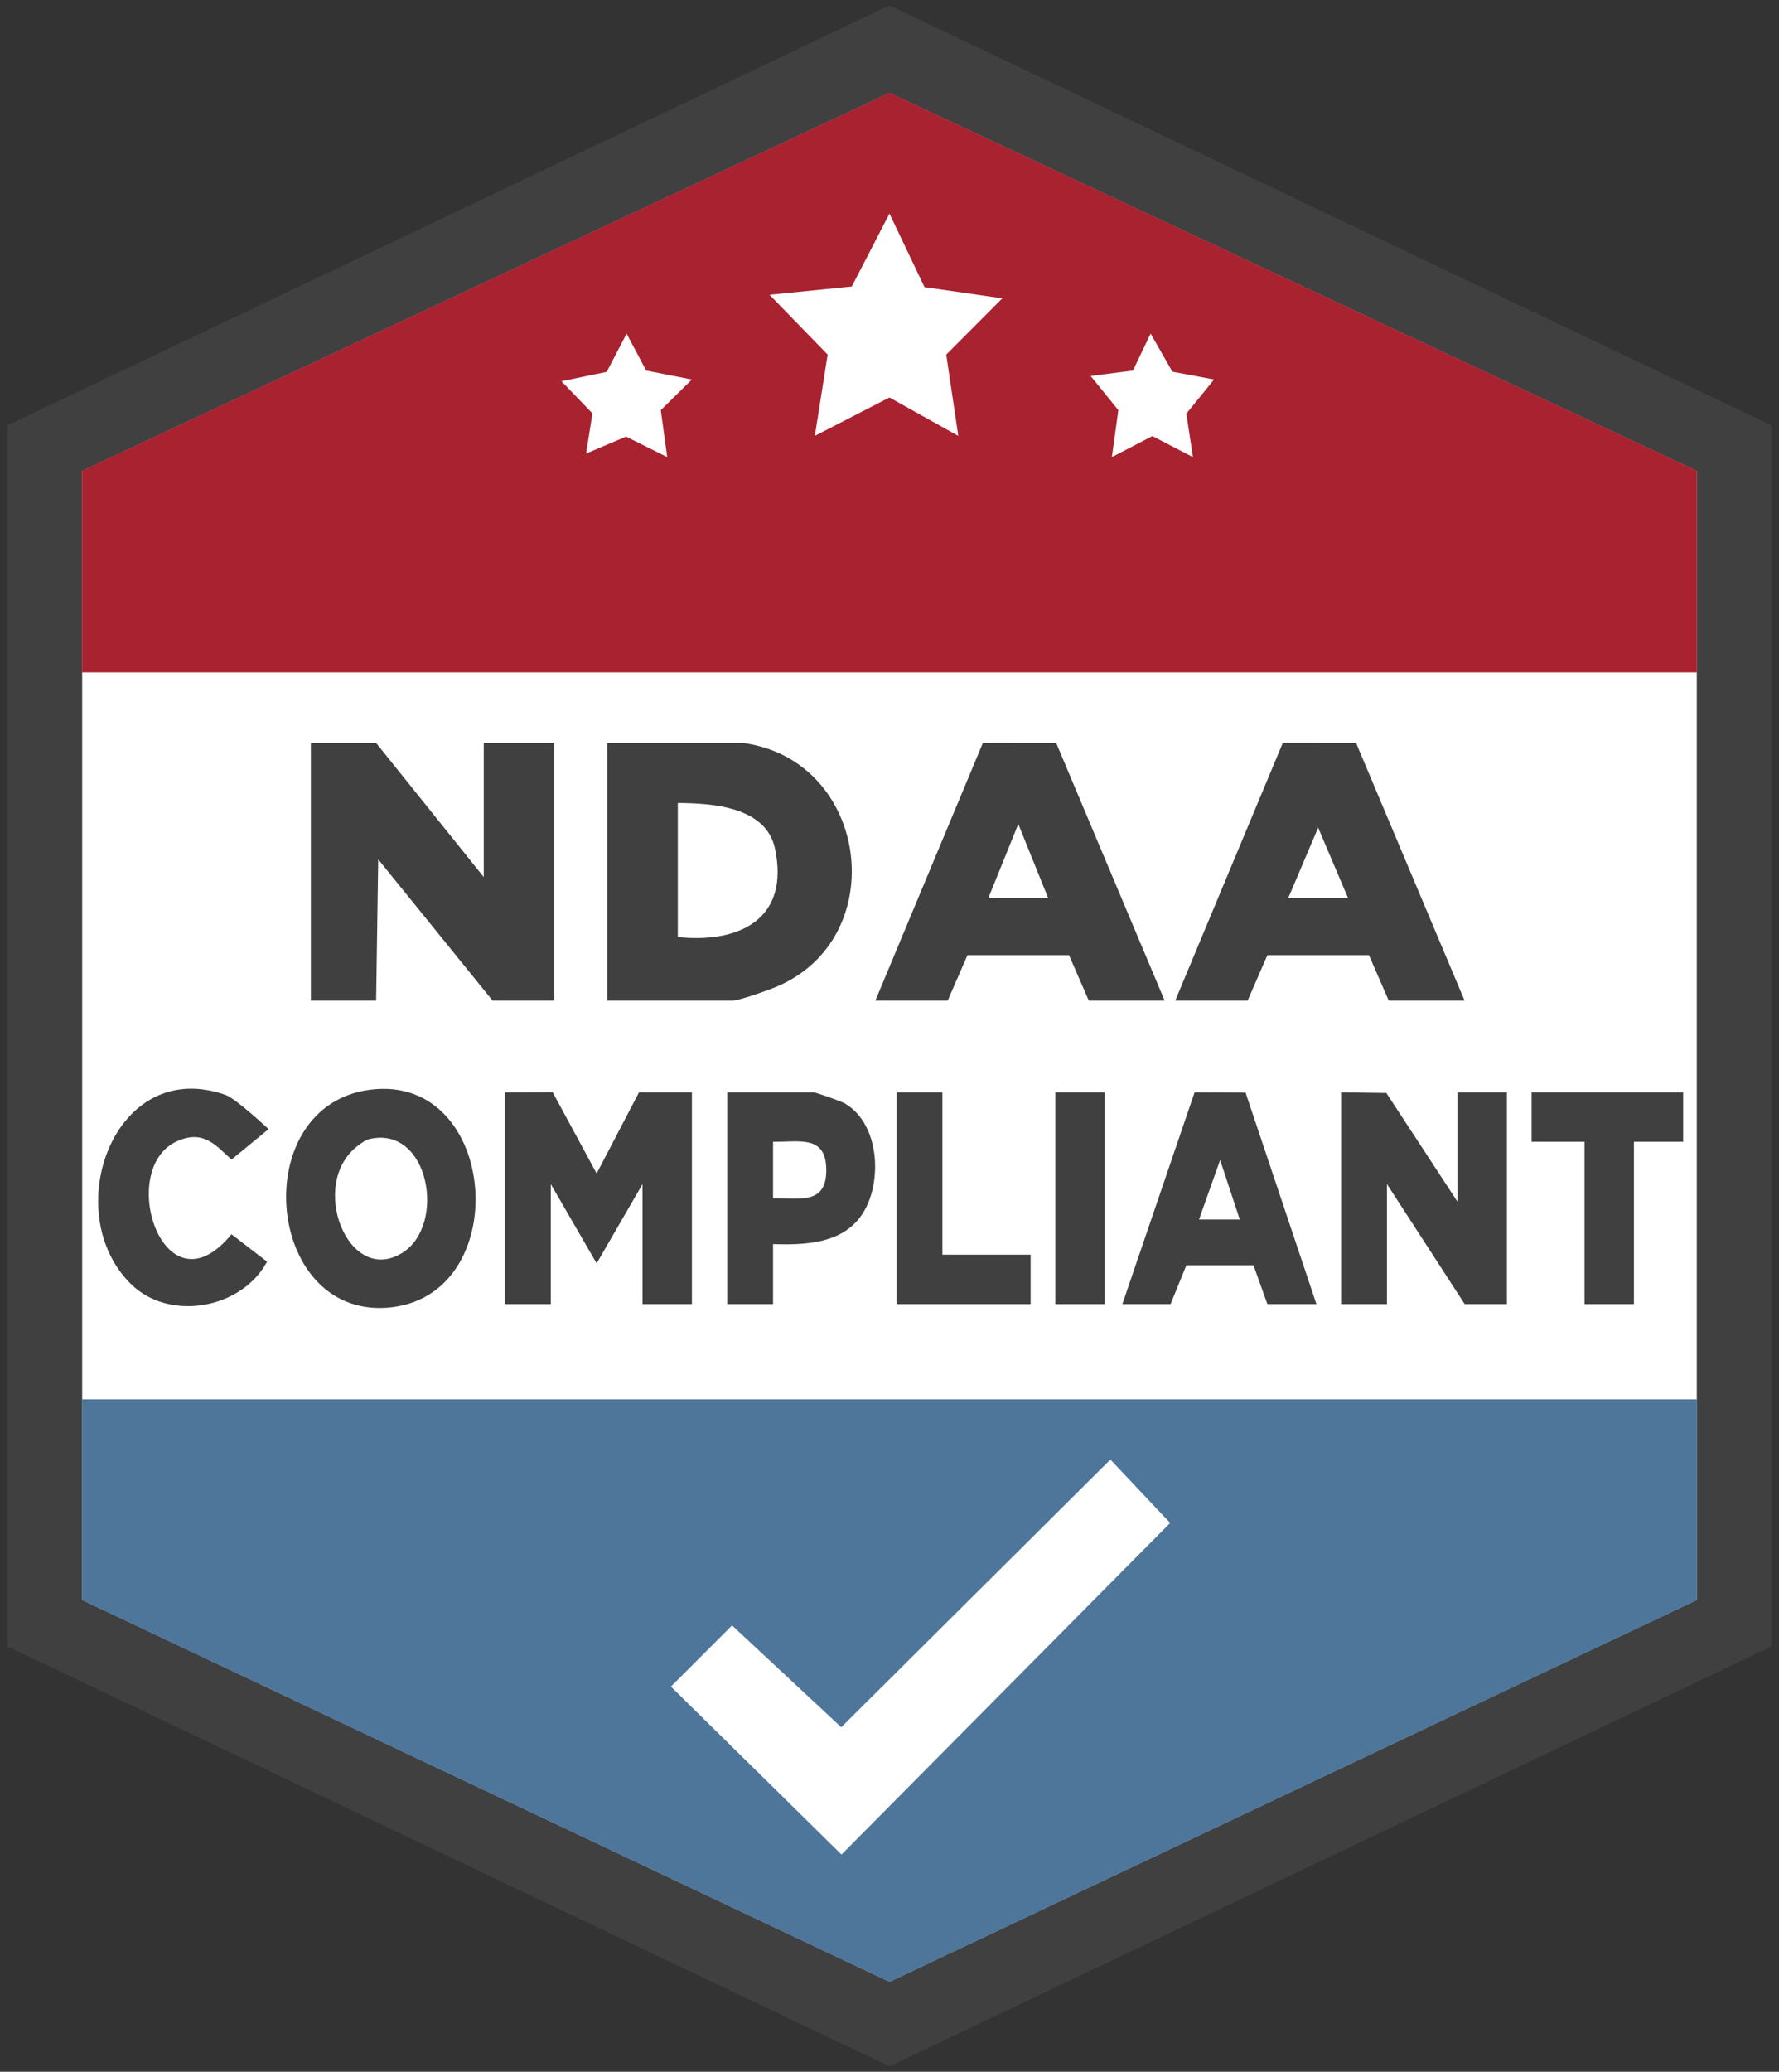
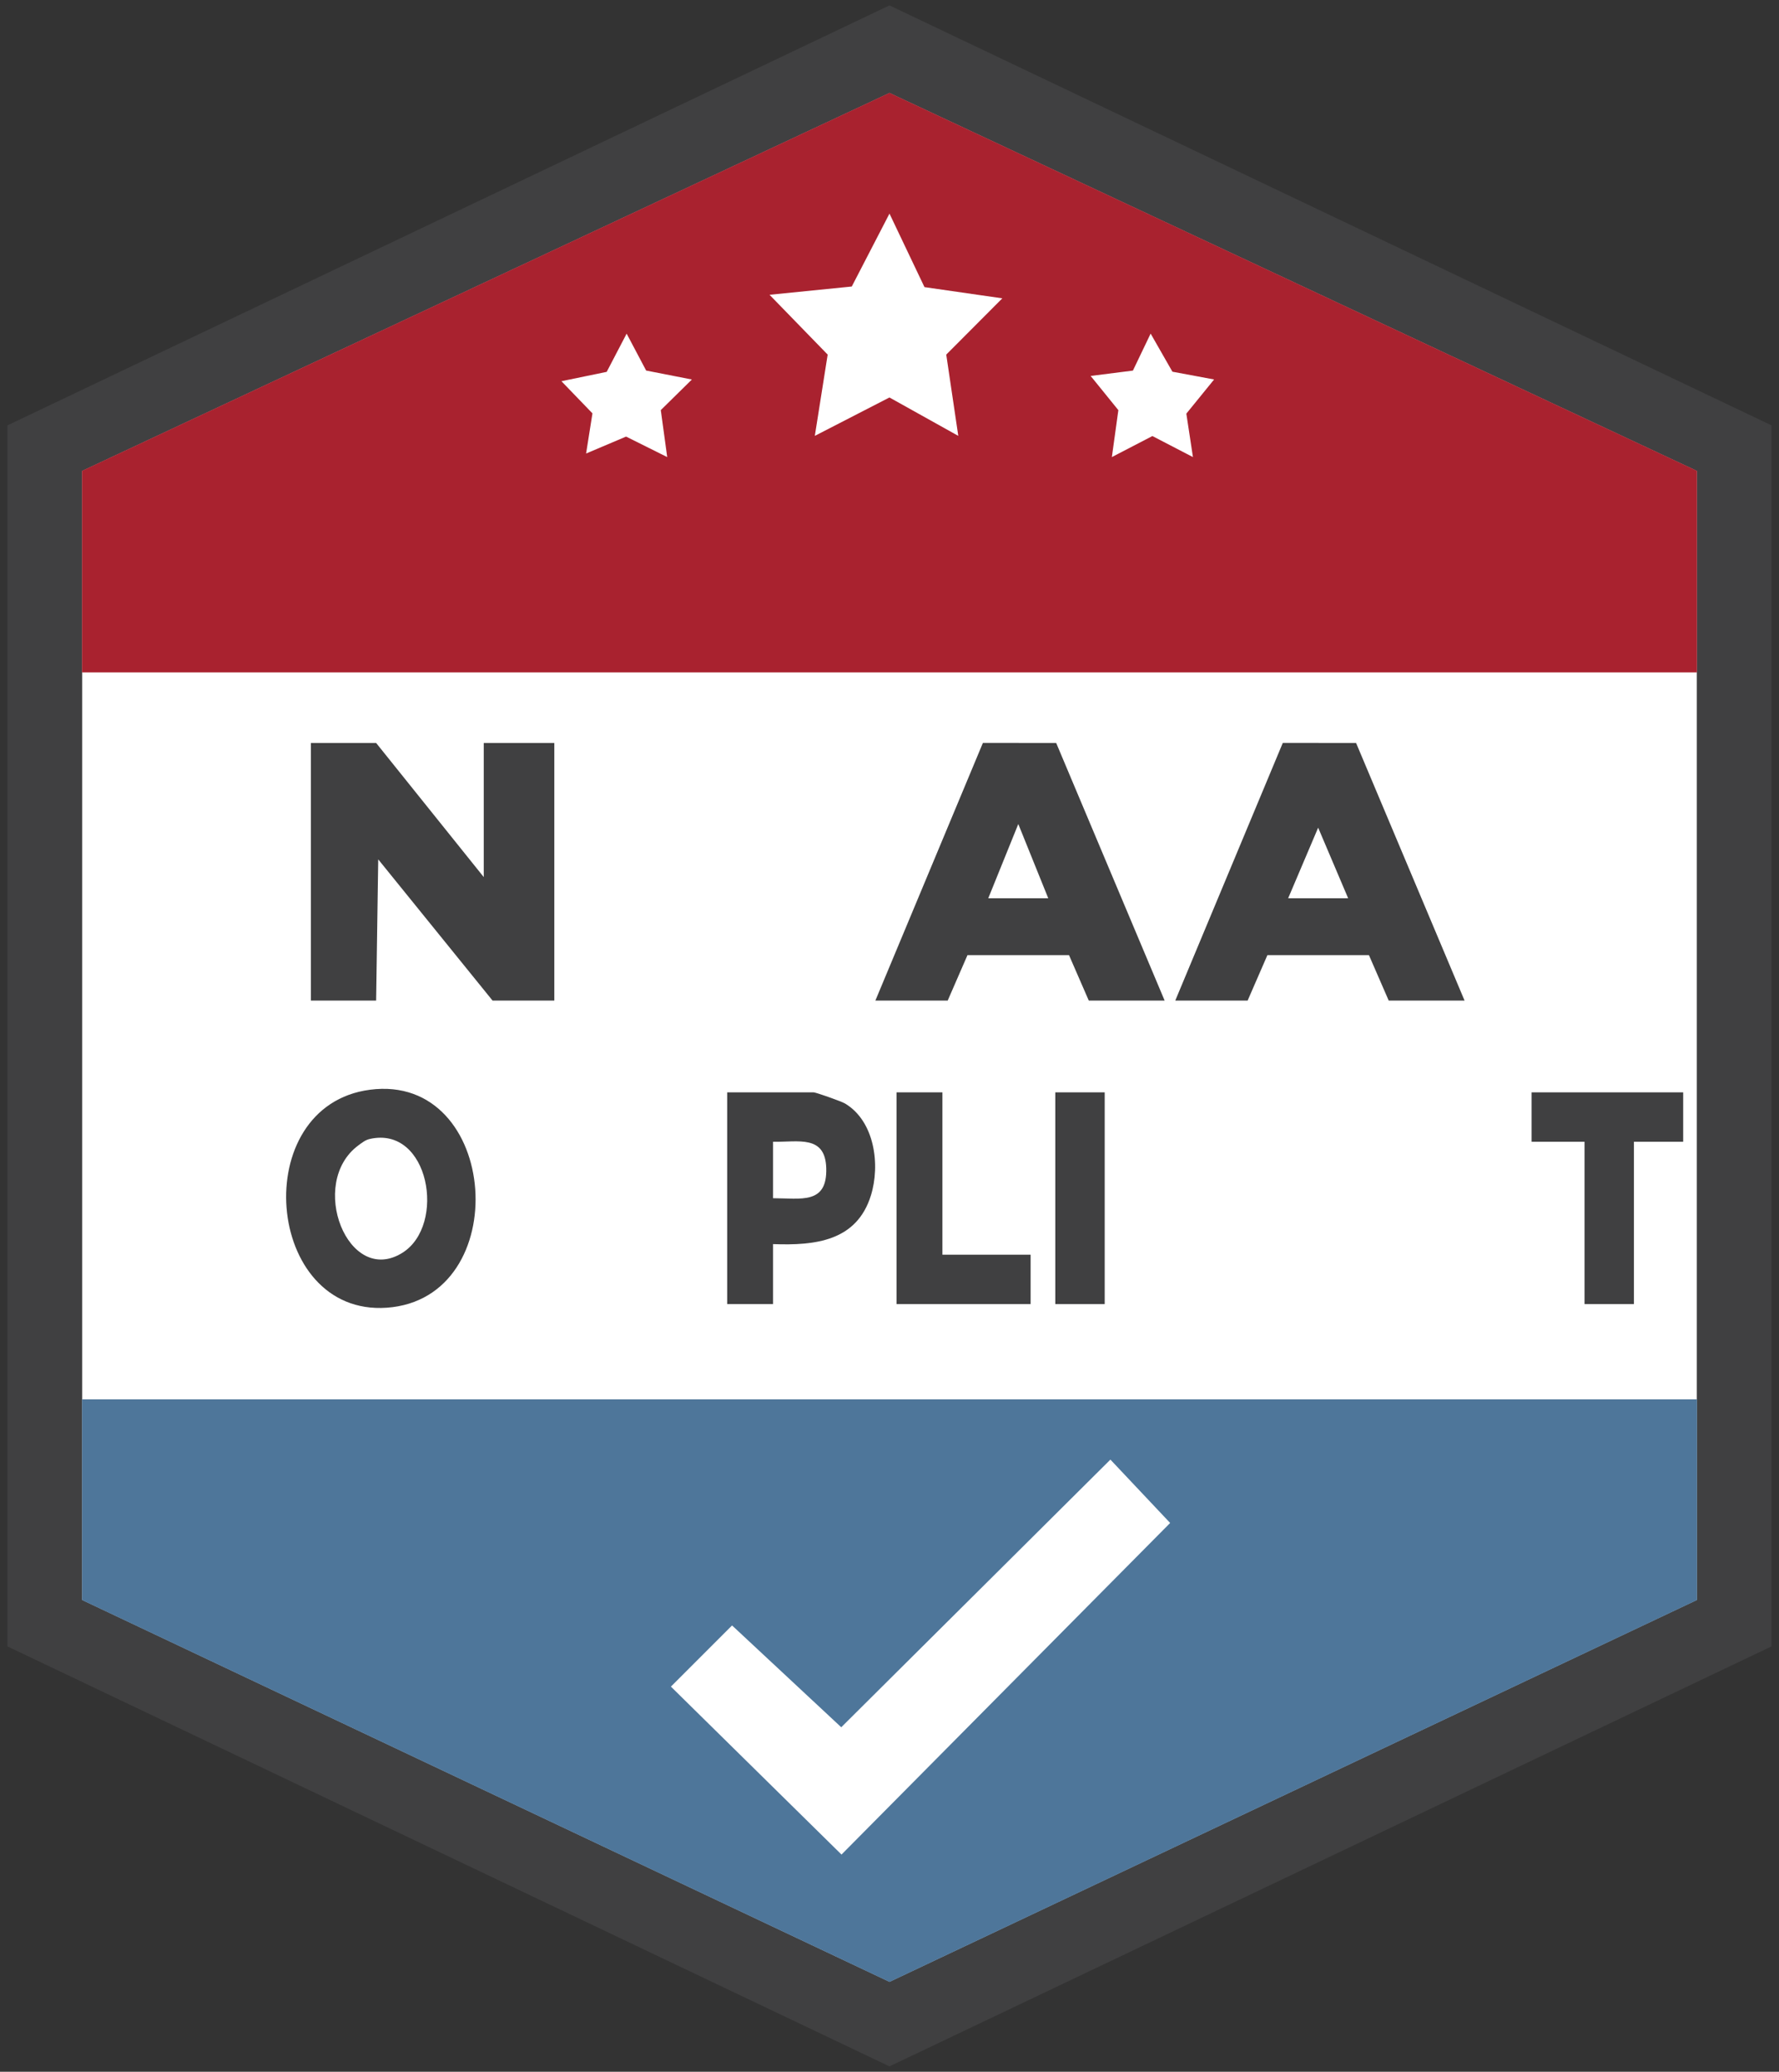
<svg xmlns="http://www.w3.org/2000/svg" id="Layer_1" version="1.1" viewBox="0 0 504.23 587.06">
  <rect x="0" y="0" width="504.23" height="587.06" fill="#333333" stroke="none" />
  <defs>
    <style>
      .st0 {
        fill: #4e769a;
      }

      .st1 {
        fill: #fff;
      }

      .st2 {
        fill: #404041;
      }

      .st3 {
        fill: #a9222f;
      }
    </style>
  </defs>
  <g>
    <path class="st1" d="M480.98,133.41v319.99s-228.86,108.21-228.86,108.21L23.25,453.4V133.41L252.11,26.31l228.86,107.1Z" />
    <path class="st2" d="M502.11,120.53v346l-250,119L2.11,466.53V120.53L252.11,1.53l250,119ZM23.25,395.53s-.02,39.4,0,57.87l228.86,108.21,228.86-108.21c.02-18.46,0-319.99,0-319.99L252.11,26.31,23.25,133.41v262.12Z" />
    <path class="st0" d="M480.98,396.53c0,.13,0,56.87,0,56.87l-228.86,108.21L23.25,453.4s0-56.74,0-56.87h457.73ZM314.73,413.59l-76.29,75.85-30.95-28.85-17.33,17.33,48.35,47.59,93.15-93.96-16.93-17.95Z" />
  </g>
  <g>
    <g>
      <polygon class="st2" points="106.61 210.53 137.11 248.53 137.11 210.53 157.11 210.53 157.11 283.53 139.61 283.53 107.2 243.51 106.61 283.53 88.11 283.53 88.11 210.53 106.61 210.53" />
-       <path class="st2" d="M210.61,210.53c35.89,4.89,42.35,55.53,9.19,69.19-2.28.94-10.33,3.81-12.19,3.81h-35.5v-73h38.5ZM192.11,265.53c17.64,1.83,31.75-5.22,27.55-25.05-2.51-11.87-17.6-12.88-27.55-12.95v38Z" />
      <path class="st2" d="M248.11,283.53l30.48-73.02,20.77.02,30.74,73h-21.5l-5.61-12.89h-28.77l-5.61,12.89h-20.5ZM297.11,254.53l-8.49-21.03-8.51,21.03h17Z" />
      <path class="st2" d="M333.11,283.53l30.48-73.02,20.77.02,30.75,73h-21.5l-5.61-12.89h-28.77l-5.61,12.89h-20.5ZM382.11,254.53l-8.5-20-8.5,20h17Z" />
-       <polygon class="st2" points="143.11 309.53 156.64 309.49 169.11 332.53 181.11 309.53 196.11 309.53 196.11 369.53 182.11 369.53 182.11 335.53 169.11 357.99 156.11 335.53 156.11 369.53 143.11 369.53 143.11 309.53" />
-       <polygon class="st2" points="380.11 309.53 392.94 309.71 413.11 340.53 413.11 309.53 427.11 309.53 427.11 369.53 415.14 369.53 393.11 335.53 393.11 369.53 380.11 369.53 380.11 309.53" />
      <path class="st2" d="M104.86,308.79c36.81-4.8,41.16,59.23,4.74,61.77-34.61,2.41-39.48-57.24-4.74-61.77ZM104.81,322.74c-1.3.3-2.17,1.04-3.2,1.79-14.52,10.67-2.97,40.12,12.45,30.46,12.52-7.85,7.61-36.09-9.26-32.25Z" />
-       <path class="st2" d="M353.04,309.61l-14.45-.08-20.47,60h13.66s4.48-11,4.48-11h19.03l3.93,11h13.9s-20.08-59.92-20.08-59.92ZM339.84,345.57l5.99-16.86,5.57,16.86h-11.56Z" />
      <path class="st2" d="M219.11,352.53v17h-13v-60h24.5c.63,0,7.86,2.55,8.86,3.14,8.43,4.99,10.08,17.39,7.37,26.09-4.03,12.95-15.79,14.21-27.73,13.77ZM219.11,339.53c7.87,0,15.38,1.87,15.08-8.51-.28-9.53-7.94-7.35-15.08-7.49v16Z" />
-       <path class="st2" d="M76.11,319.95l-10.49,8.63c-4.46-4.02-7.83-8.47-15.24-5.29-17.71,7.61-3.99,49.97,15.23,26.45l10.09,7.77c-7.25,13.45-27.64,16.99-38.48,6.44-20.78-20.22-4.99-64.85,26.7-53.7,2.97,1.05,12.21,9.7,12.21,9.7Z" />
      <polygon class="st2" points="477.07 309.53 477.07 323.53 463.11 323.53 463.11 369.53 449.11 369.53 449.11 323.53 434.11 323.53 434.11 309.53 477.07 309.53" />
      <polygon class="st2" points="267.11 309.53 267.11 355.53 292.11 355.53 292.11 369.53 254.11 369.53 254.11 309.53 267.11 309.53" />
      <rect class="st2" x="299.11" y="309.53" width="14" height="60" />
    </g>
    <path class="st3" d="M23.25,190.53v-57.12L252.11,26.31l228.86,107.1v57.12H23.25ZM284.11,84.54l-22.08-3.18-9.92-20.83-10.69,20.66-23.31,2.34,16.48,16.95-3.64,23.03,21.15-10.88,19.51,10.88-3.41-23.03,15.9-15.95ZM196.11,107.54l-12.97-2.54-5.53-10.46-5.65,10.83-12.83,2.65,8.79,9.11-1.8,11.38,11.33-4.8,11.66,5.81-1.82-13.31,8.82-8.68ZM332.31,105.34l-6.18-10.81-5.02,10.48-11.98,1.52,7.85,9.69-1.84,13.3,11.49-5.96,11.49,5.96-1.87-12.31,7.87-9.68-11.8-2.2Z" />
  </g>
</svg>